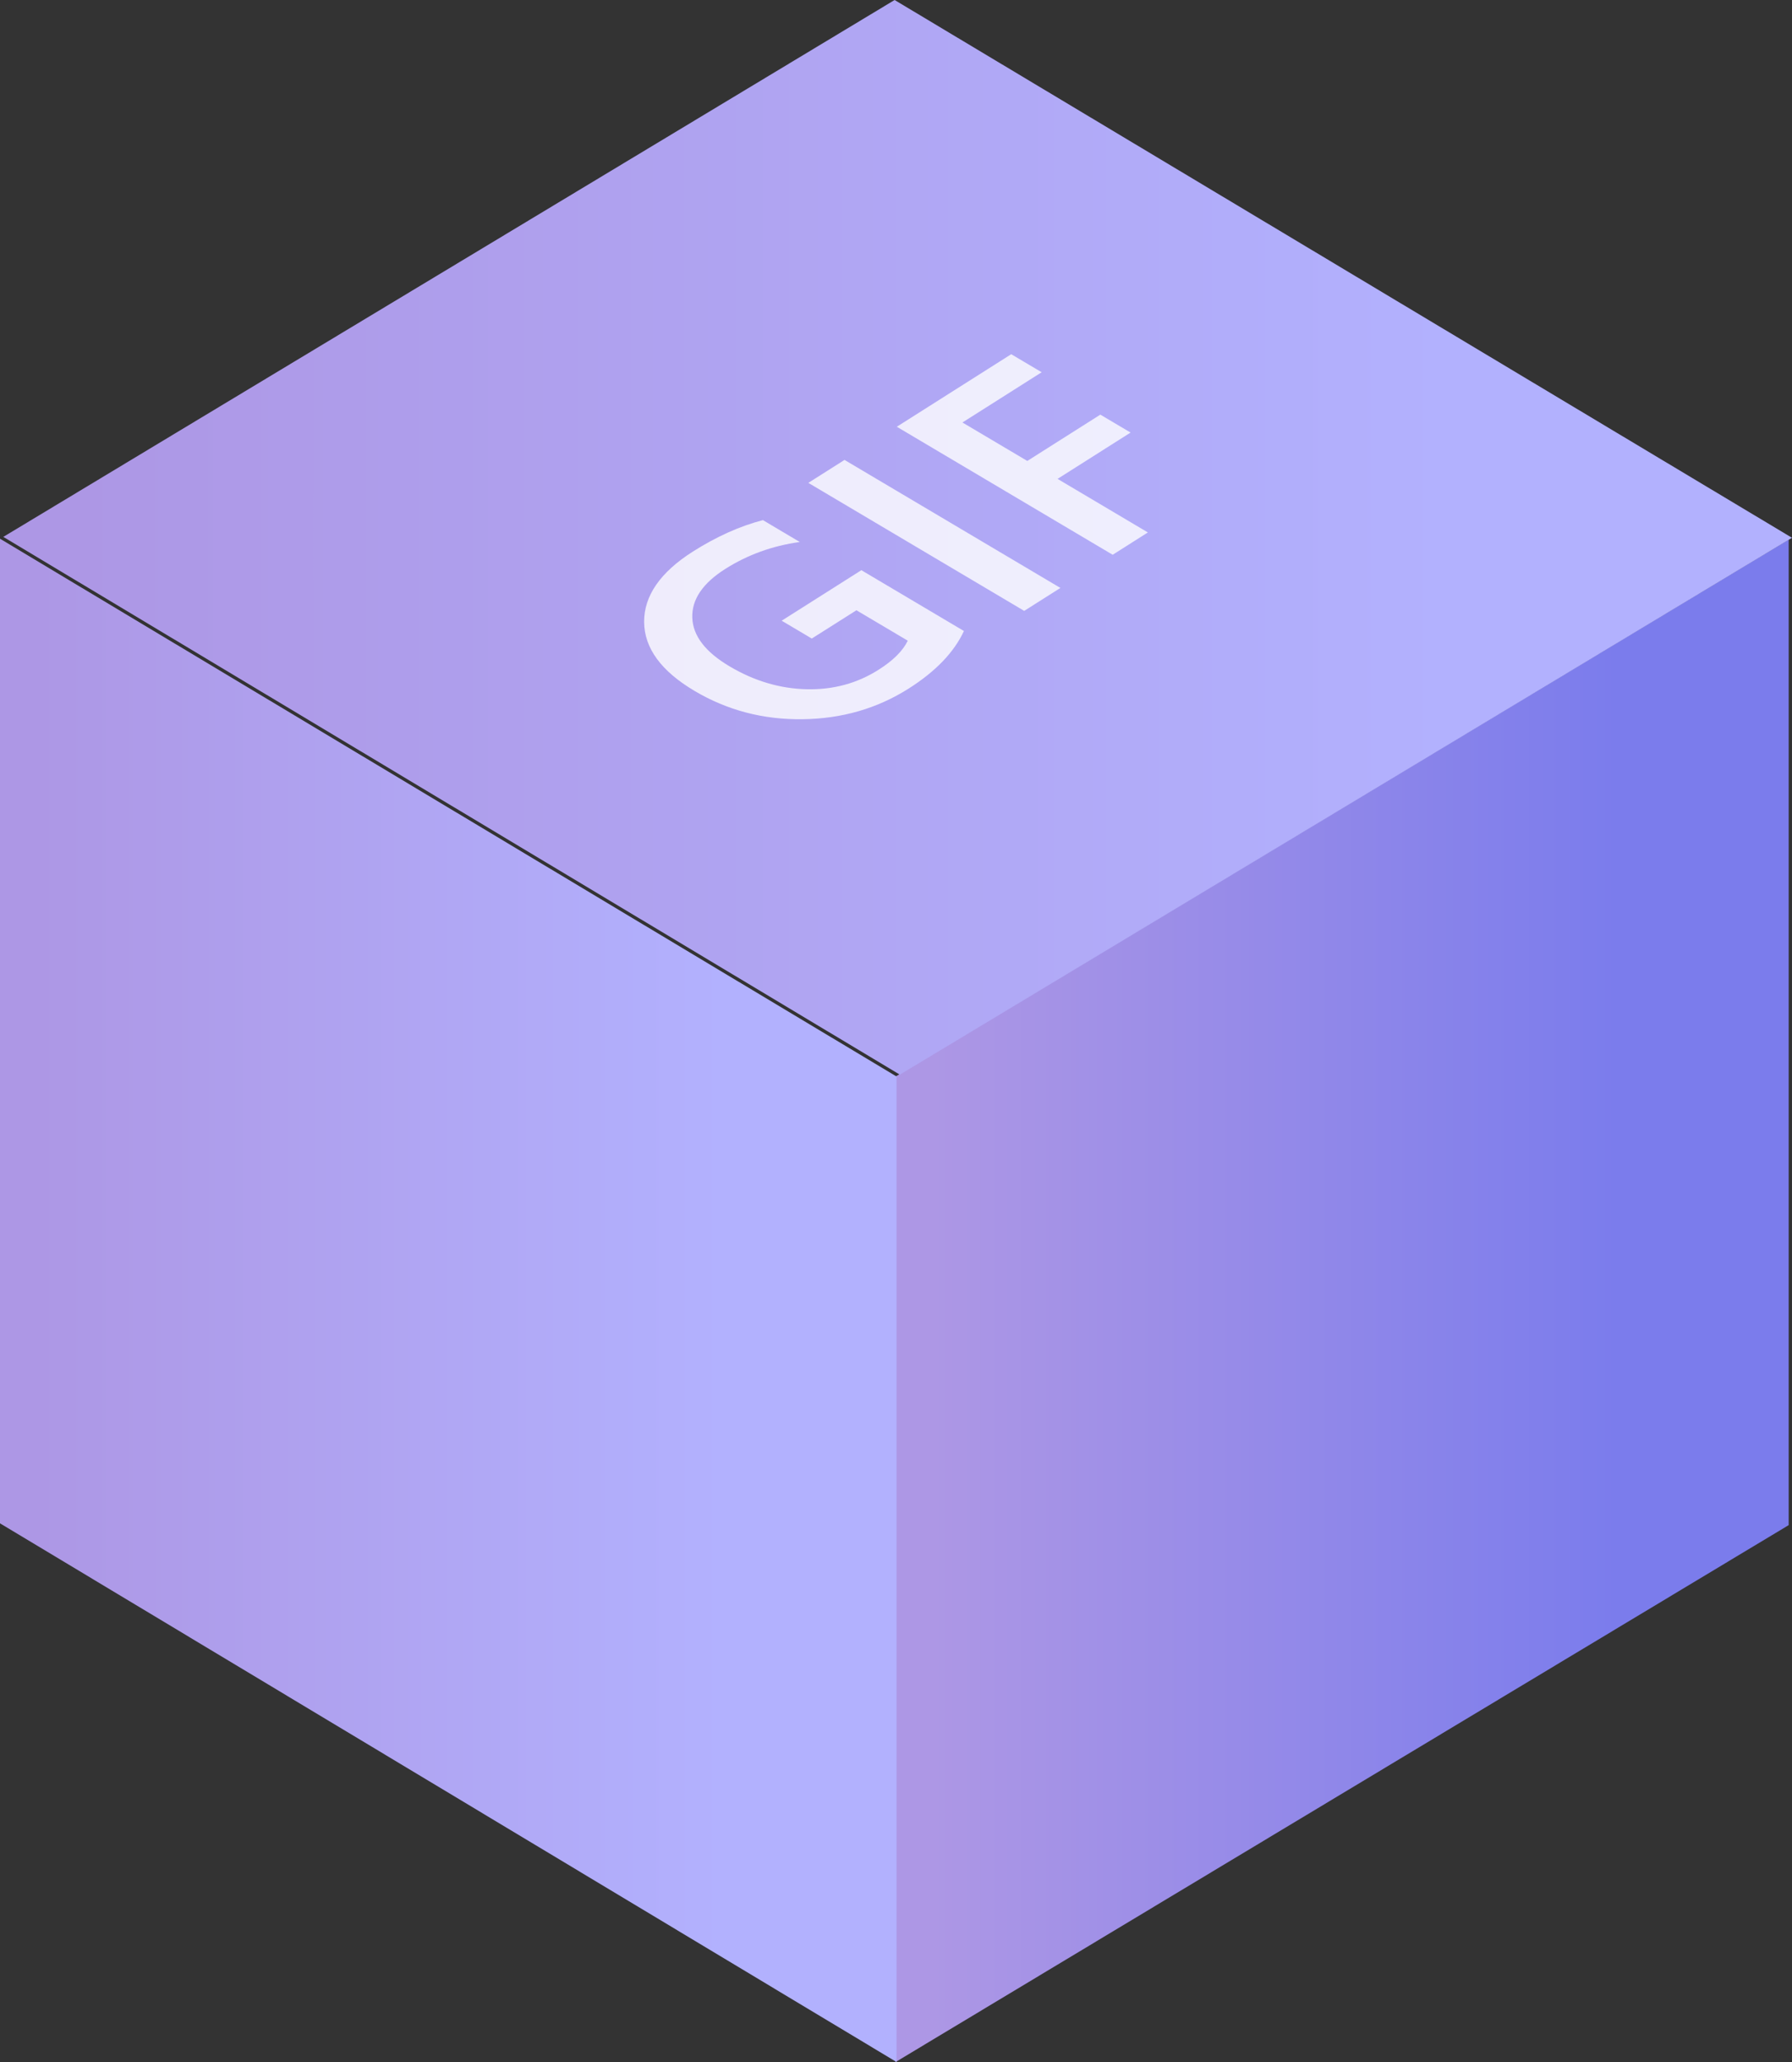
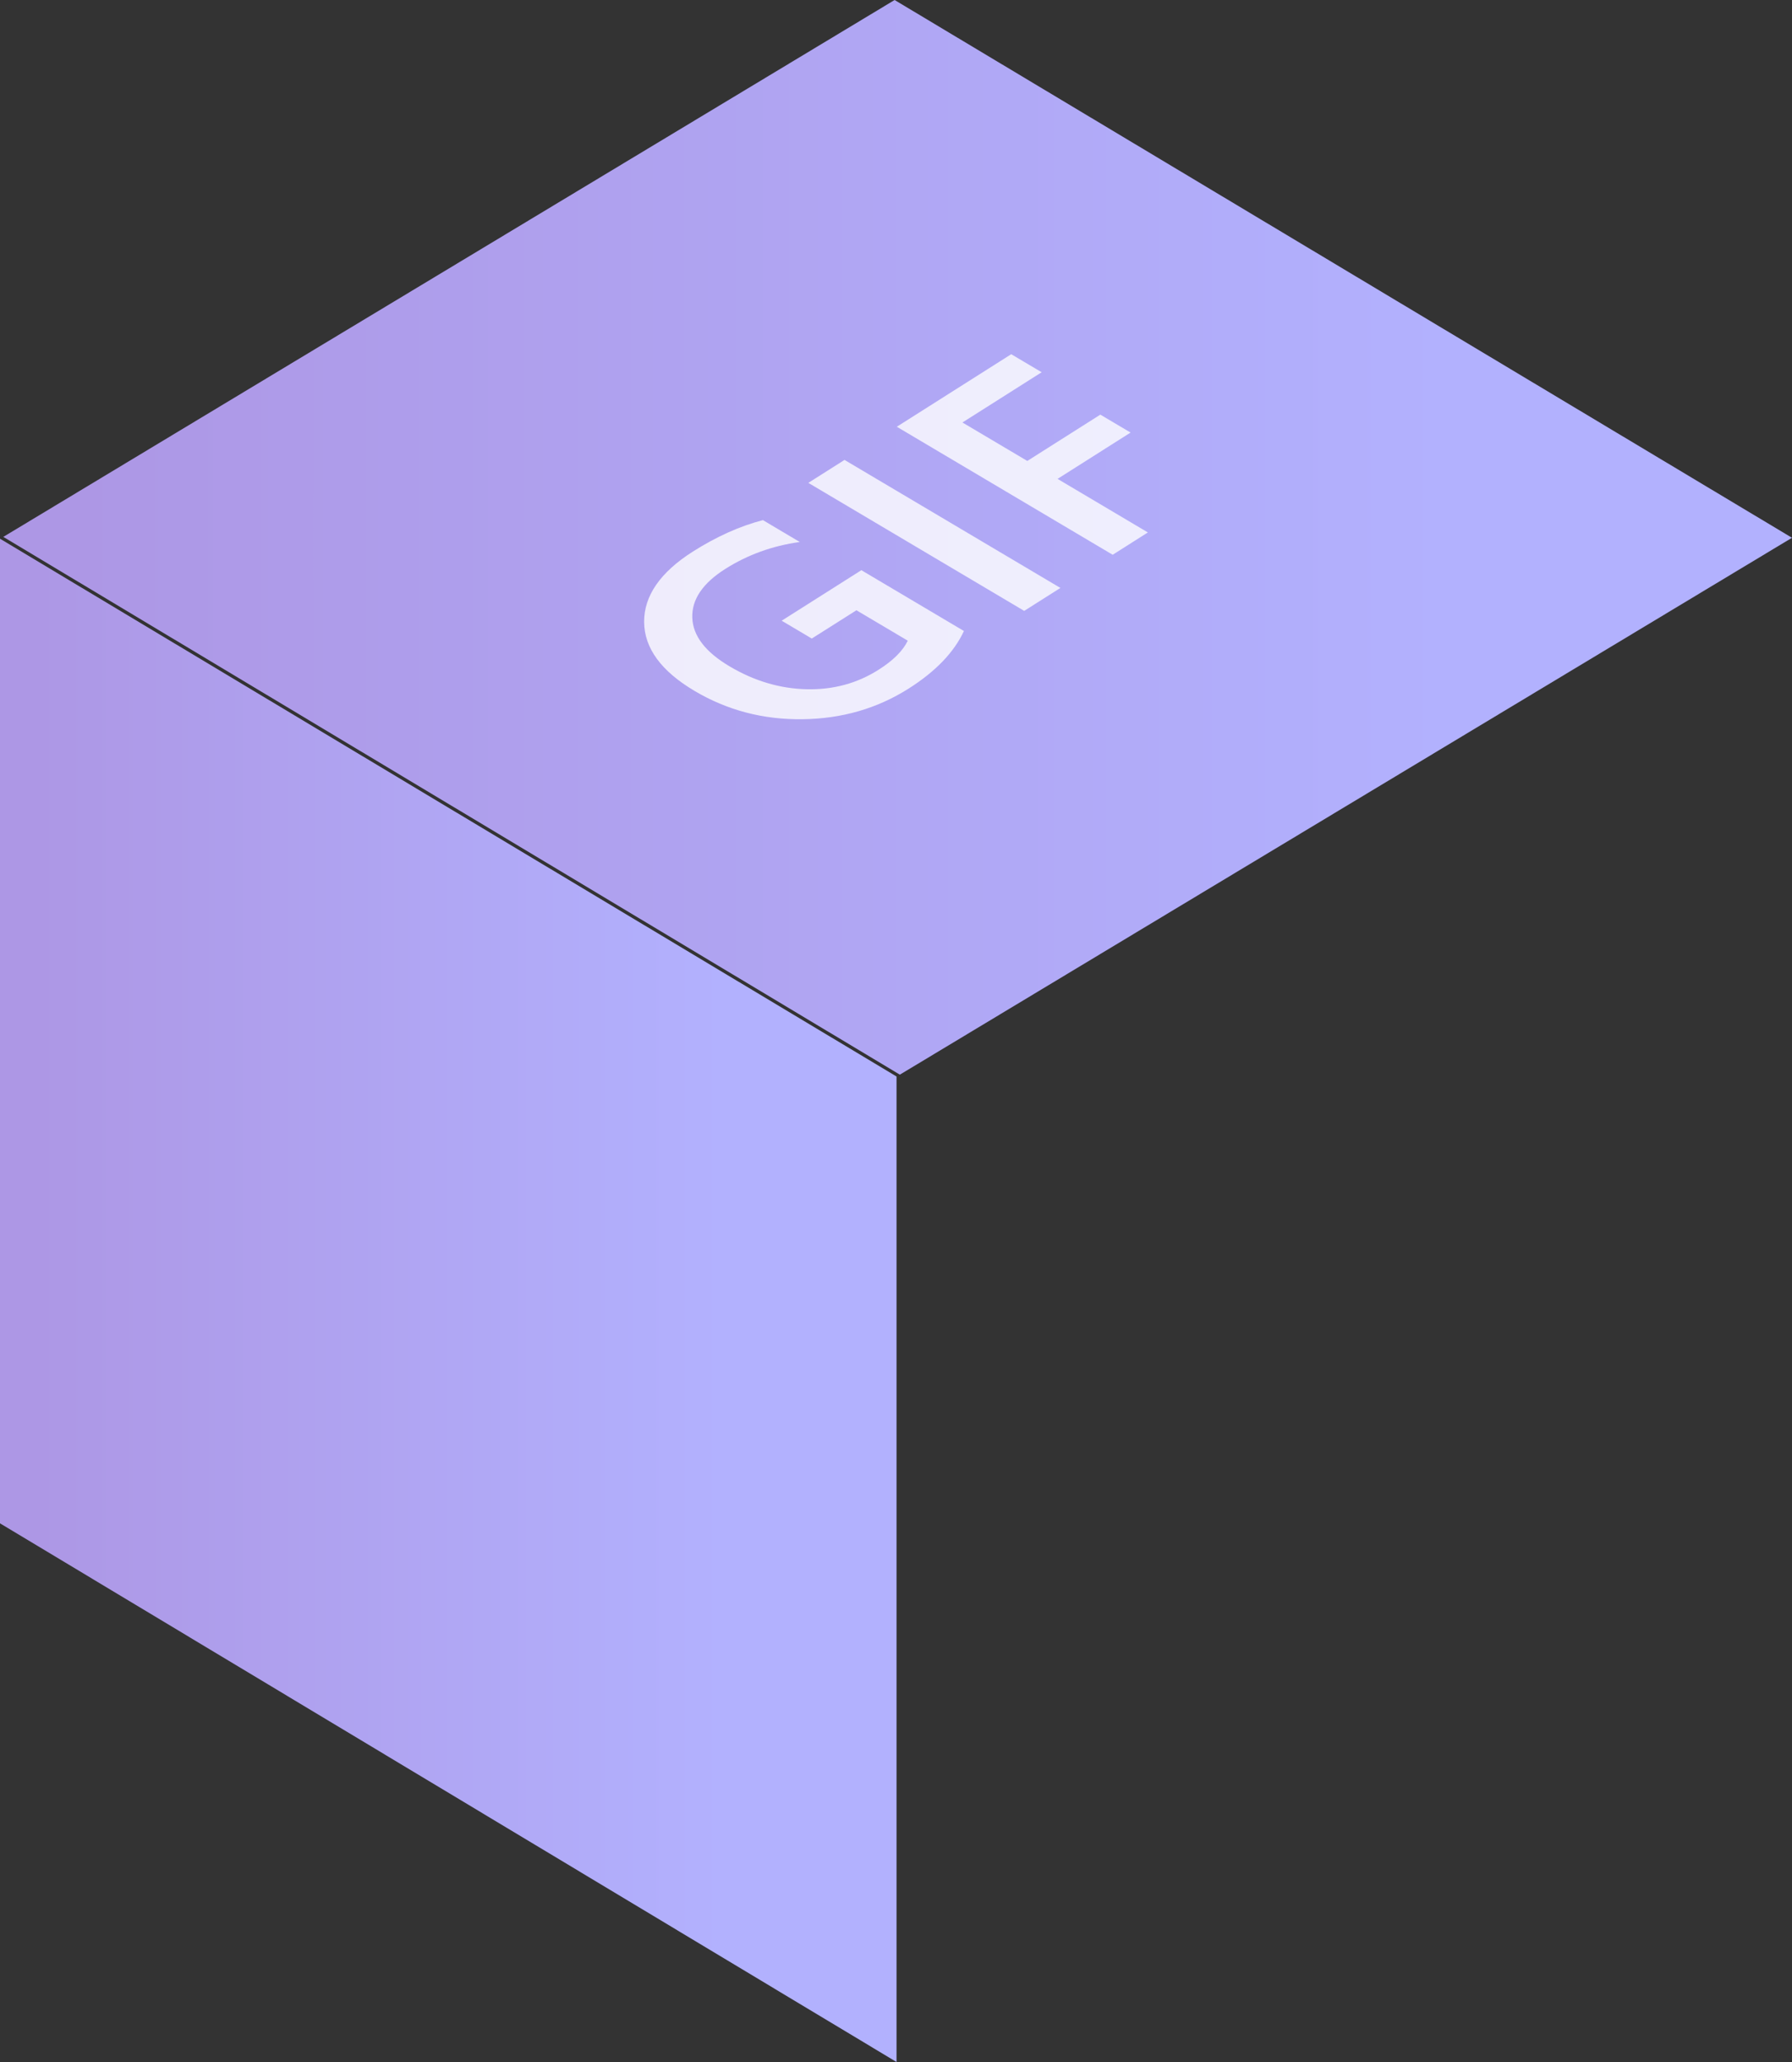
<svg xmlns="http://www.w3.org/2000/svg" width="40" height="46" fill="none">
  <rect width="100%" height="100%" fill="#333333" stroke="none" />
-   <path d="M19.992 24.015V46l19.934-11.977V12.038L19.992 24.015h0z" fill="url(#A)" />
  <path d="M20.012 24.015V46L0 33.983V12.018l20.012 11.997h0z" fill="url(#B)" />
  <path d="M.074 11.977l20.012 11.997L40 11.997 19.969 0 .074 11.977h0z" fill="url(#C)" />
  <path d="M21.516 14.077c-.22.474-.632.903-1.237 1.286-.7.443-1.488.671-2.365.682s-1.681-.199-2.411-.632c-.746-.442-1.121-.955-1.125-1.537s.359-1.109 1.089-1.572c.526-.333 1.046-.567 1.562-.701l.823.488c-.609.084-1.165.285-1.666.603s-.748.681-.733 1.087.294.765.832 1.084c.553.328 1.128.498 1.723.511s1.127-.133 1.602-.434c.326-.206.543-.423.653-.649l-1.146-.679-.997.631-.672-.398 1.779-1.127 2.288 1.356zm2.154-.961l-.808.512-4.819-2.856.808-.512 4.819 2.856zm-.418-4.812l-1.769 1.121 1.448.858 1.63-1.033.675.4-1.63 1.033 2.016 1.195-.785.498-4.819-2.856 2.554-1.618.679.402z" fill="#fff" fill-opacity=".8" />
  <defs>
    <linearGradient id="A" x1="20.796" y1="39.725" x2="36.115" y2="39.725" gradientUnits="userSpaceOnUse">
      <stop stop-color="#ad97e5" />
      <stop offset="1" stop-color="#7b7cec" />
    </linearGradient>
    <linearGradient id="B" x1=".807" y1="39.721" x2="16.186" y2="39.721" gradientUnits="userSpaceOnUse">
      <stop stop-color="#ad97e5" />
      <stop offset="1" stop-color="#b2b1fe" />
    </linearGradient>
    <linearGradient id="C" x1="1.684" y1="19.545" x2="32.368" y2="19.545" gradientUnits="userSpaceOnUse">
      <stop stop-color="#ad97e5" />
      <stop offset="1" stop-color="#b2b1fe" />
    </linearGradient>
  </defs>
</svg>